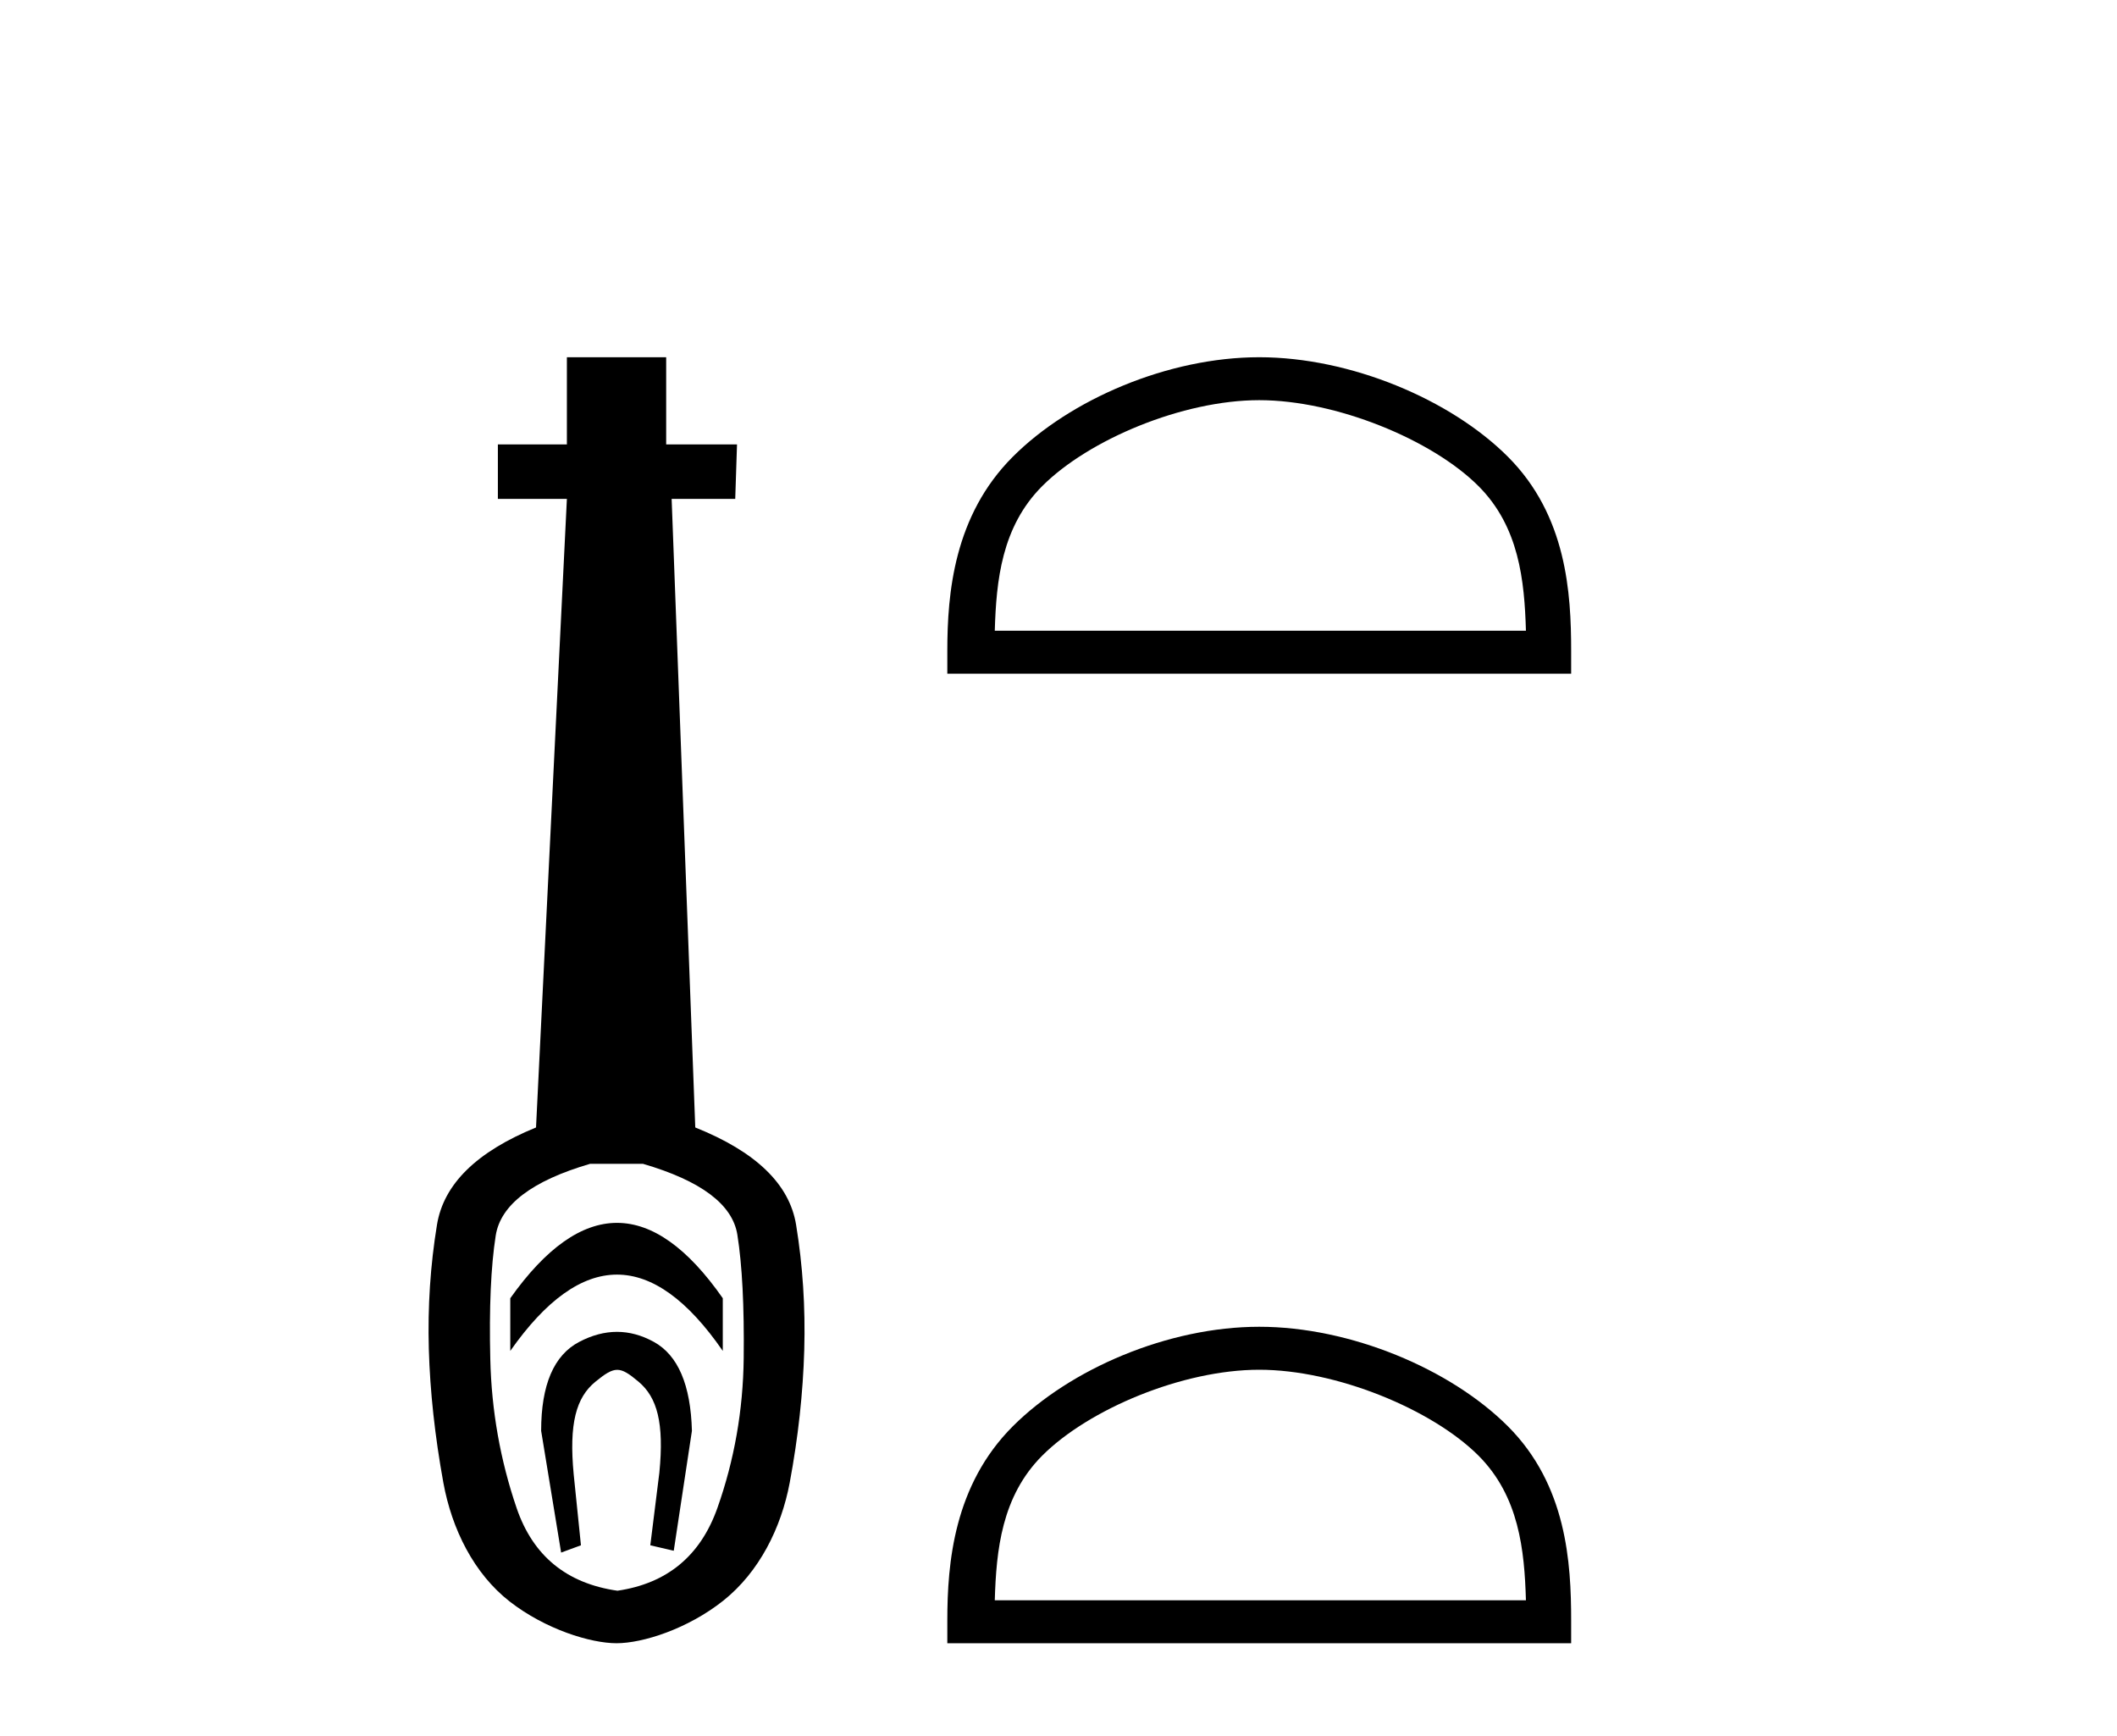
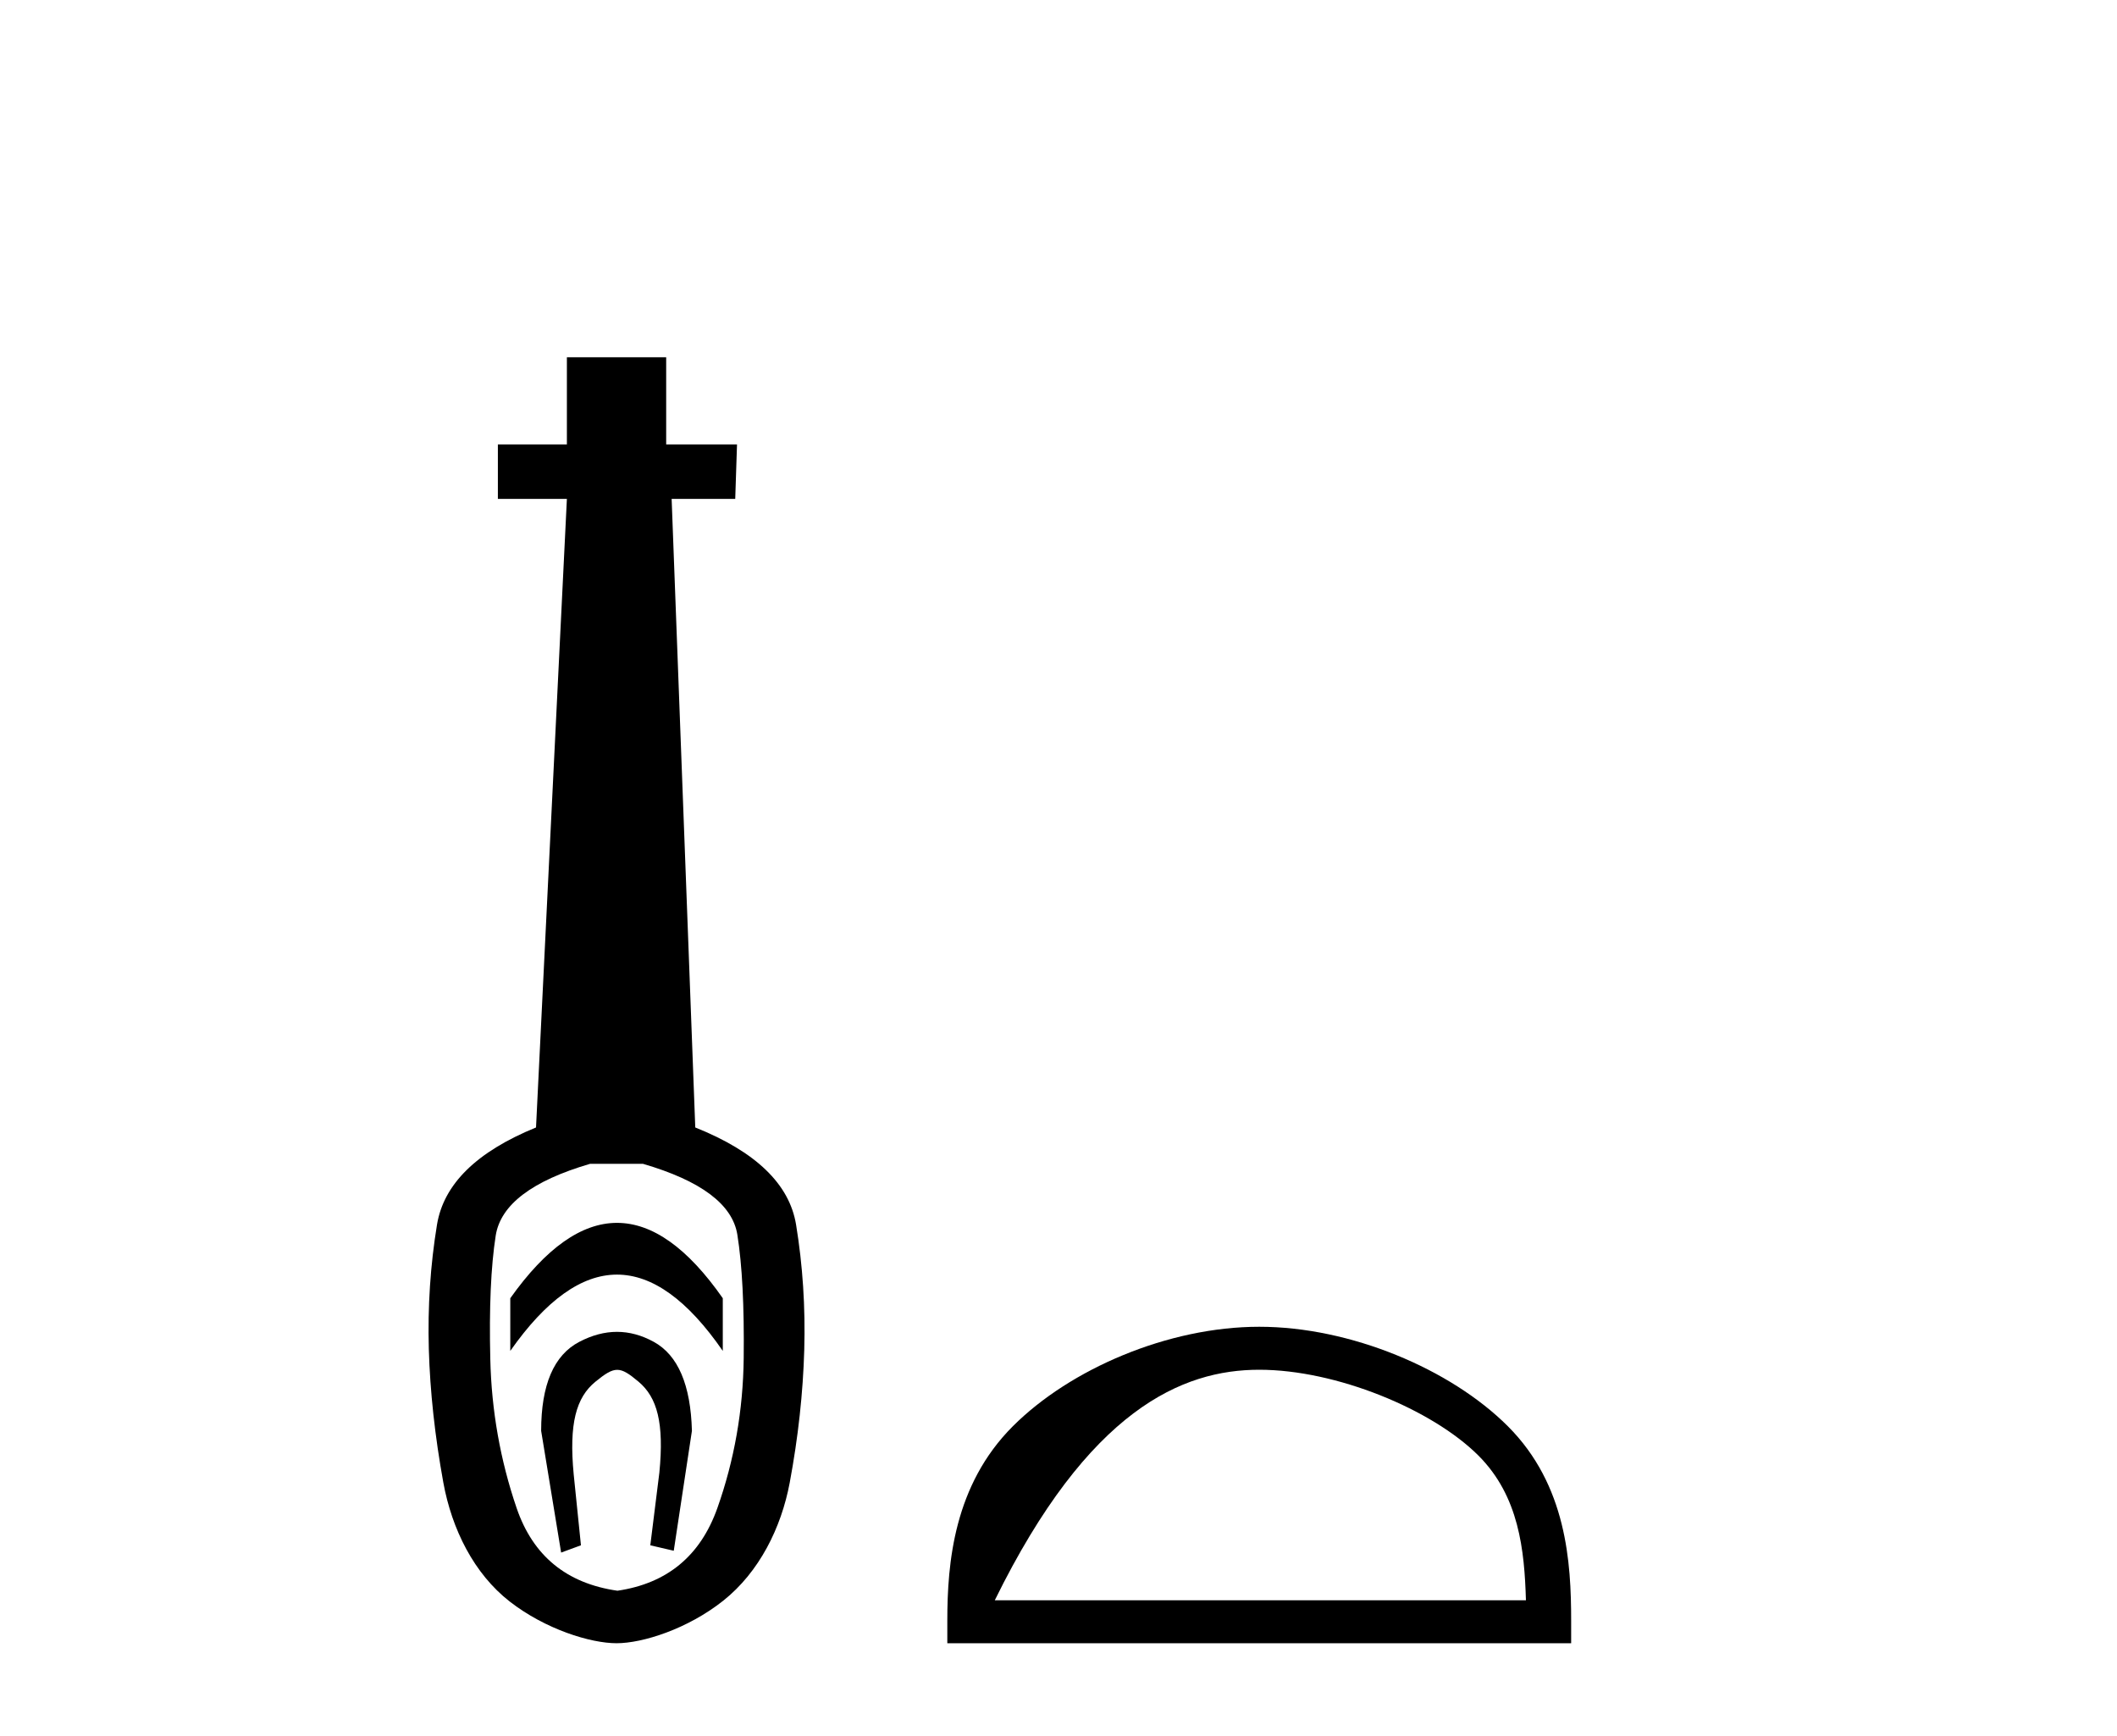
<svg xmlns="http://www.w3.org/2000/svg" width="50.0" height="41.0">
  <path d="M 14.572 28.881 C 13.736 28.881 12.895 29.474 12.052 30.661 L 12.052 31.905 C 12.895 30.704 13.736 30.103 14.572 30.103 C 15.409 30.103 16.242 30.704 17.071 31.905 L 17.071 30.661 C 16.242 29.474 15.409 28.881 14.572 28.881 ZM 14.572 31.455 C 14.279 31.455 13.982 31.534 13.682 31.691 C 13.081 32.005 12.781 32.706 12.781 33.793 L 13.253 36.668 L 13.721 36.496 L 13.55 34.823 C 13.435 33.622 13.607 33.003 14.065 32.631 C 14.293 32.445 14.436 32.352 14.578 32.352 C 14.719 32.352 14.858 32.445 15.08 32.631 C 15.523 33.003 15.688 33.607 15.573 34.78 L 15.359 36.496 L 15.913 36.625 L 16.342 33.793 C 16.313 32.706 16.013 32.005 15.441 31.691 C 15.155 31.534 14.865 31.455 14.572 31.455 ZM 15.184 27.486 C 16.557 27.887 17.3 28.444 17.415 29.16 C 17.529 29.875 17.579 30.847 17.565 32.077 C 17.551 33.307 17.343 34.487 16.943 35.617 C 16.542 36.746 15.756 37.397 14.583 37.569 C 13.382 37.397 12.588 36.746 12.202 35.617 C 11.816 34.487 11.608 33.314 11.58 32.098 C 11.551 30.883 11.594 29.91 11.708 29.181 C 11.823 28.452 12.567 27.887 13.939 27.486 ZM 13.389 8.437 L 13.389 10.496 L 11.759 10.496 L 11.759 11.783 L 13.389 11.783 L 12.66 26.628 C 11.258 27.2 10.479 27.965 10.321 28.924 C 10.164 29.882 10.1 30.861 10.128 31.862 C 10.157 32.864 10.271 33.915 10.471 35.016 C 10.672 36.117 11.194 37.165 12.037 37.823 C 12.881 38.48 13.947 38.809 14.562 38.809 C 15.177 38.809 16.242 38.473 17.086 37.801 C 17.929 37.129 18.451 36.089 18.652 35.016 C 18.852 33.943 18.966 32.899 18.995 31.884 C 19.024 30.869 18.959 29.882 18.802 28.924 C 18.645 27.965 17.851 27.2 16.421 26.628 L 15.863 11.783 L 17.365 11.783 L 17.407 10.496 L 15.734 10.496 L 15.734 8.437 Z" style="fill:#000000;stroke:none" />
-   <path d="M 29.741 9.451 C 31.553 9.451 33.821 10.382 34.919 11.48 C 35.879 12.44 36.005 13.713 36.04 14.896 L 23.495 14.896 C 23.53 13.713 23.656 12.44 24.616 11.48 C 25.713 10.382 27.929 9.451 29.741 9.451 ZM 29.741 8.437 C 27.591 8.437 25.278 9.43 23.922 10.786 C 22.531 12.176 22.374 14.007 22.374 15.377 L 22.374 15.911 L 37.108 15.911 L 37.108 15.377 C 37.108 14.007 37.004 12.176 35.613 10.786 C 34.257 9.43 31.891 8.437 29.741 8.437 Z" style="fill:#000000;stroke:none" />
-   <path d="M 29.741 32.35 C 31.553 32.35 33.821 33.281 34.919 34.378 C 35.879 35.339 36.005 36.612 36.04 37.795 L 23.495 37.795 C 23.53 36.612 23.656 35.339 24.616 34.378 C 25.713 33.281 27.929 32.35 29.741 32.35 ZM 29.741 31.335 C 27.591 31.335 25.278 32.329 23.922 33.684 C 22.531 35.075 22.374 36.906 22.374 38.275 L 22.374 38.809 L 37.108 38.809 L 37.108 38.275 C 37.108 36.906 37.004 35.075 35.613 33.684 C 34.257 32.329 31.891 31.335 29.741 31.335 Z" style="fill:#000000;stroke:none" />
+   <path d="M 29.741 32.35 C 31.553 32.35 33.821 33.281 34.919 34.378 C 35.879 35.339 36.005 36.612 36.04 37.795 L 23.495 37.795 C 25.713 33.281 27.929 32.35 29.741 32.35 ZM 29.741 31.335 C 27.591 31.335 25.278 32.329 23.922 33.684 C 22.531 35.075 22.374 36.906 22.374 38.275 L 22.374 38.809 L 37.108 38.809 L 37.108 38.275 C 37.108 36.906 37.004 35.075 35.613 33.684 C 34.257 32.329 31.891 31.335 29.741 31.335 Z" style="fill:#000000;stroke:none" />
</svg>